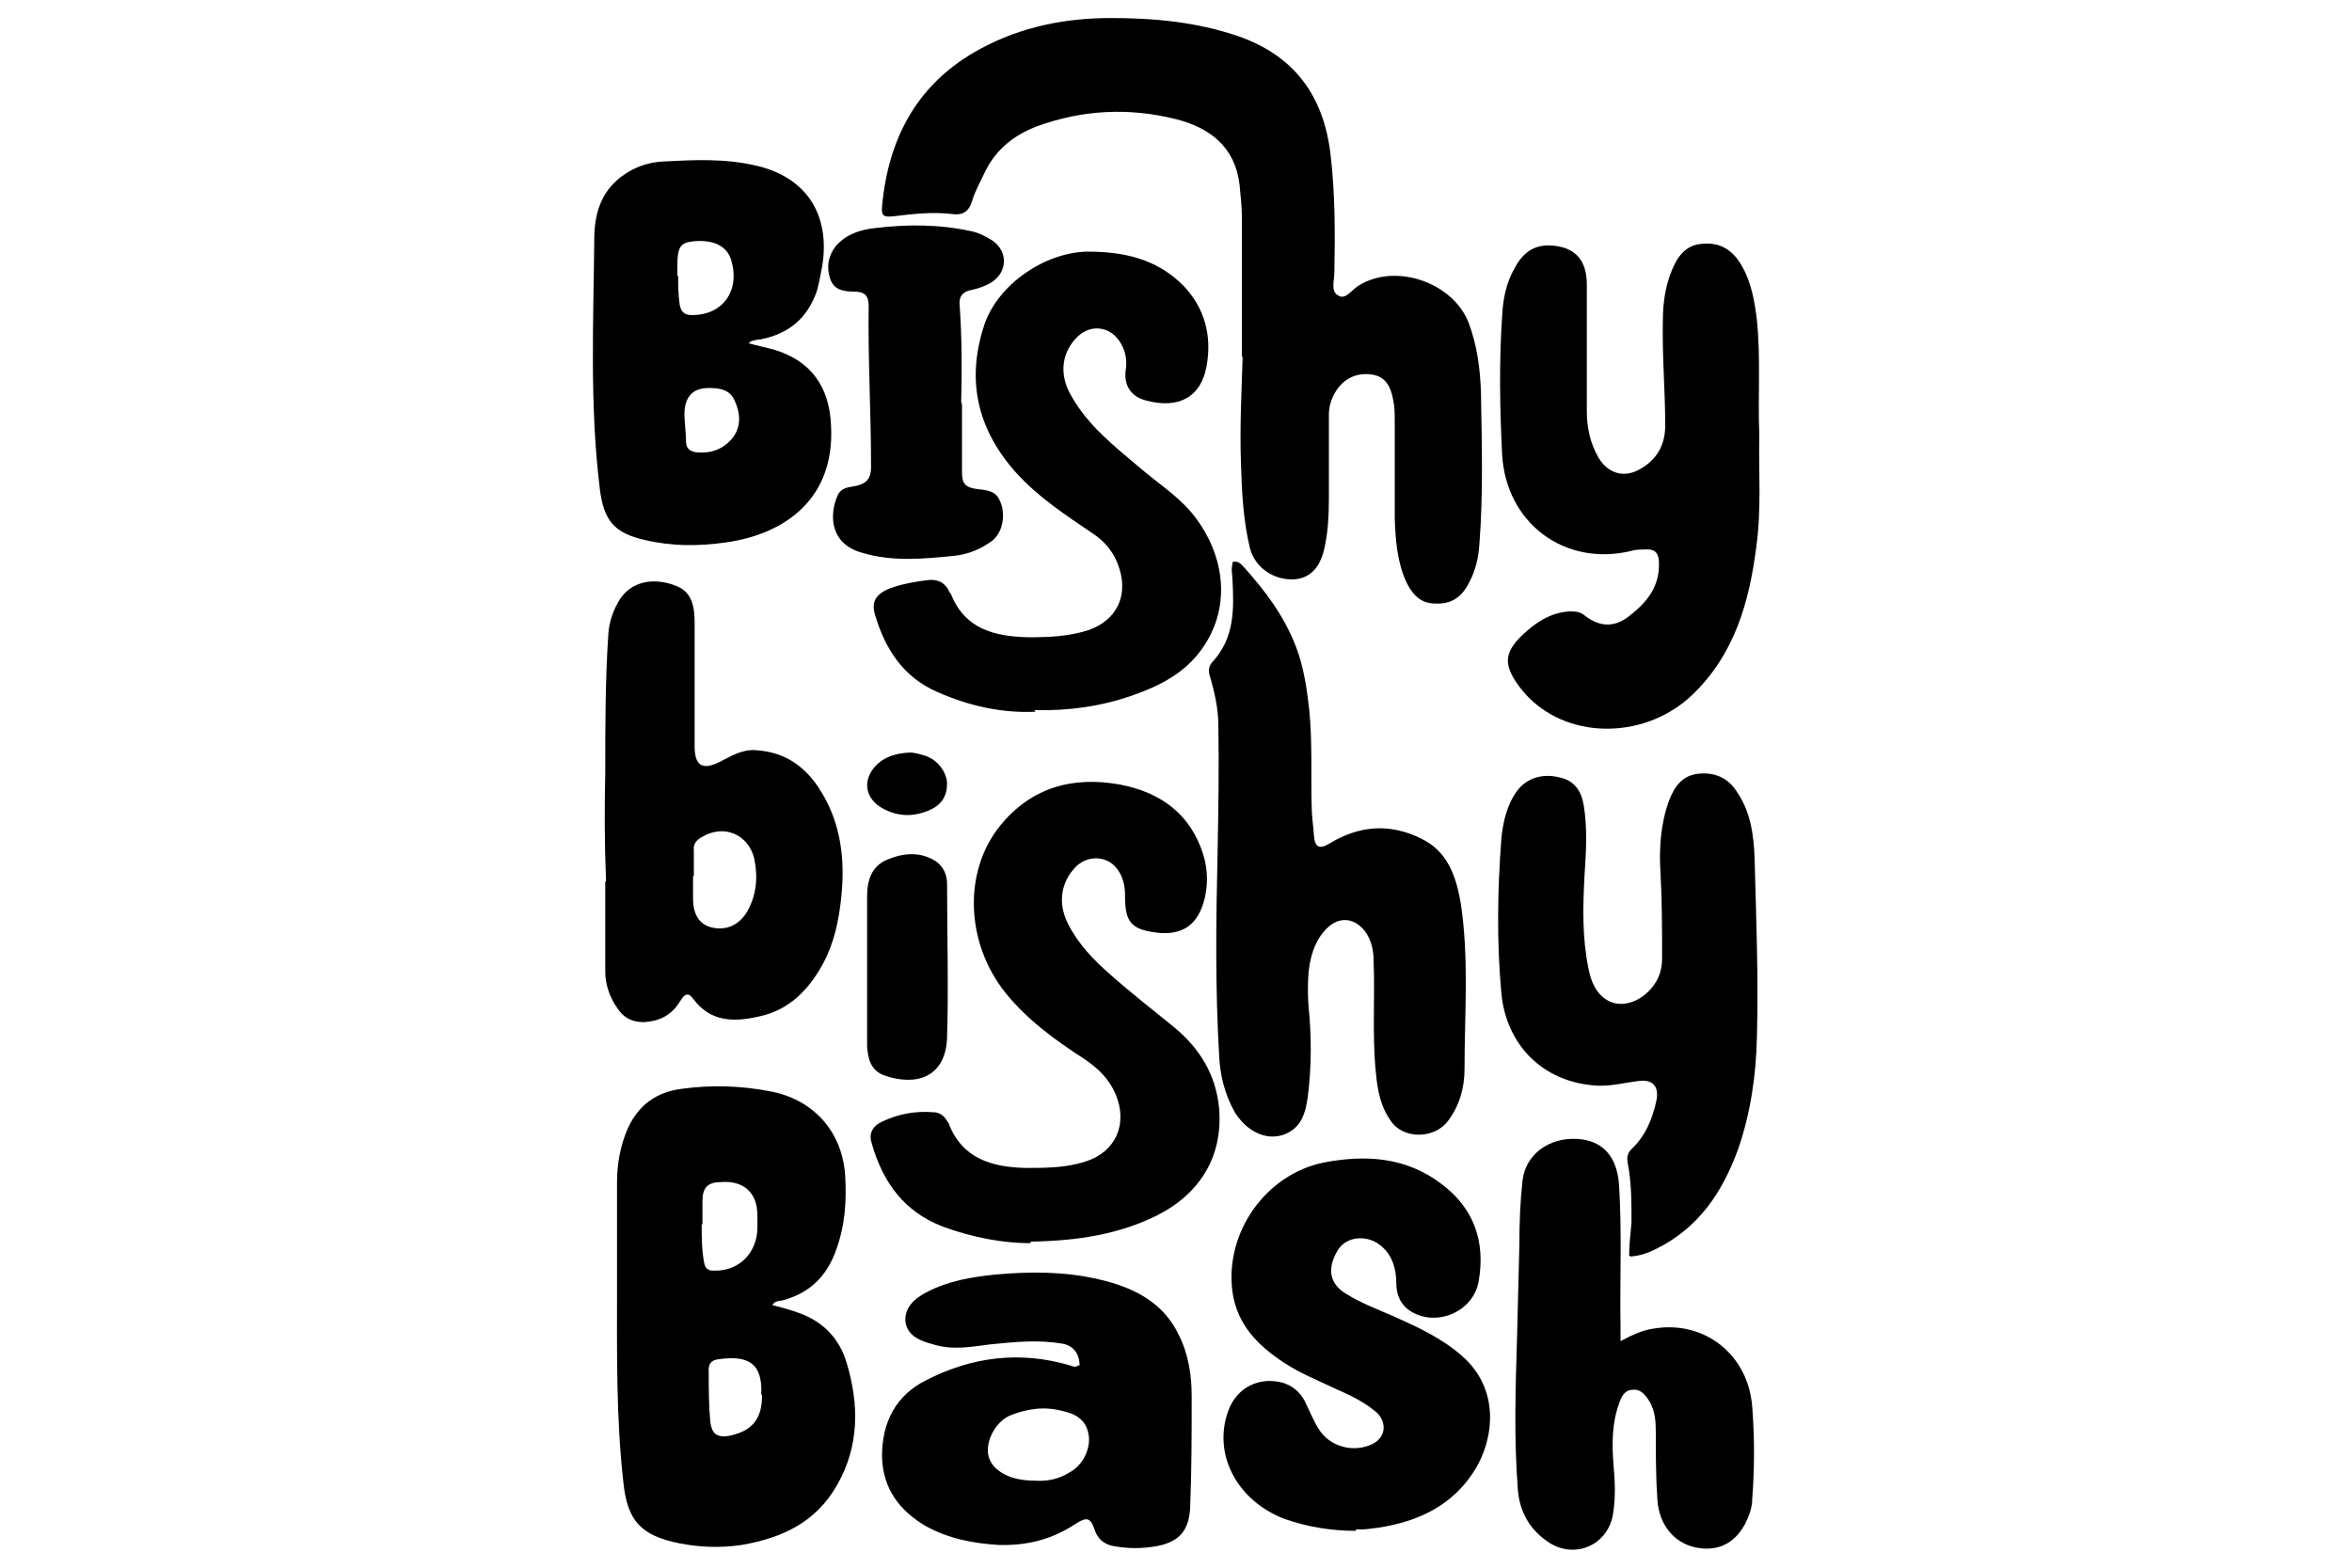
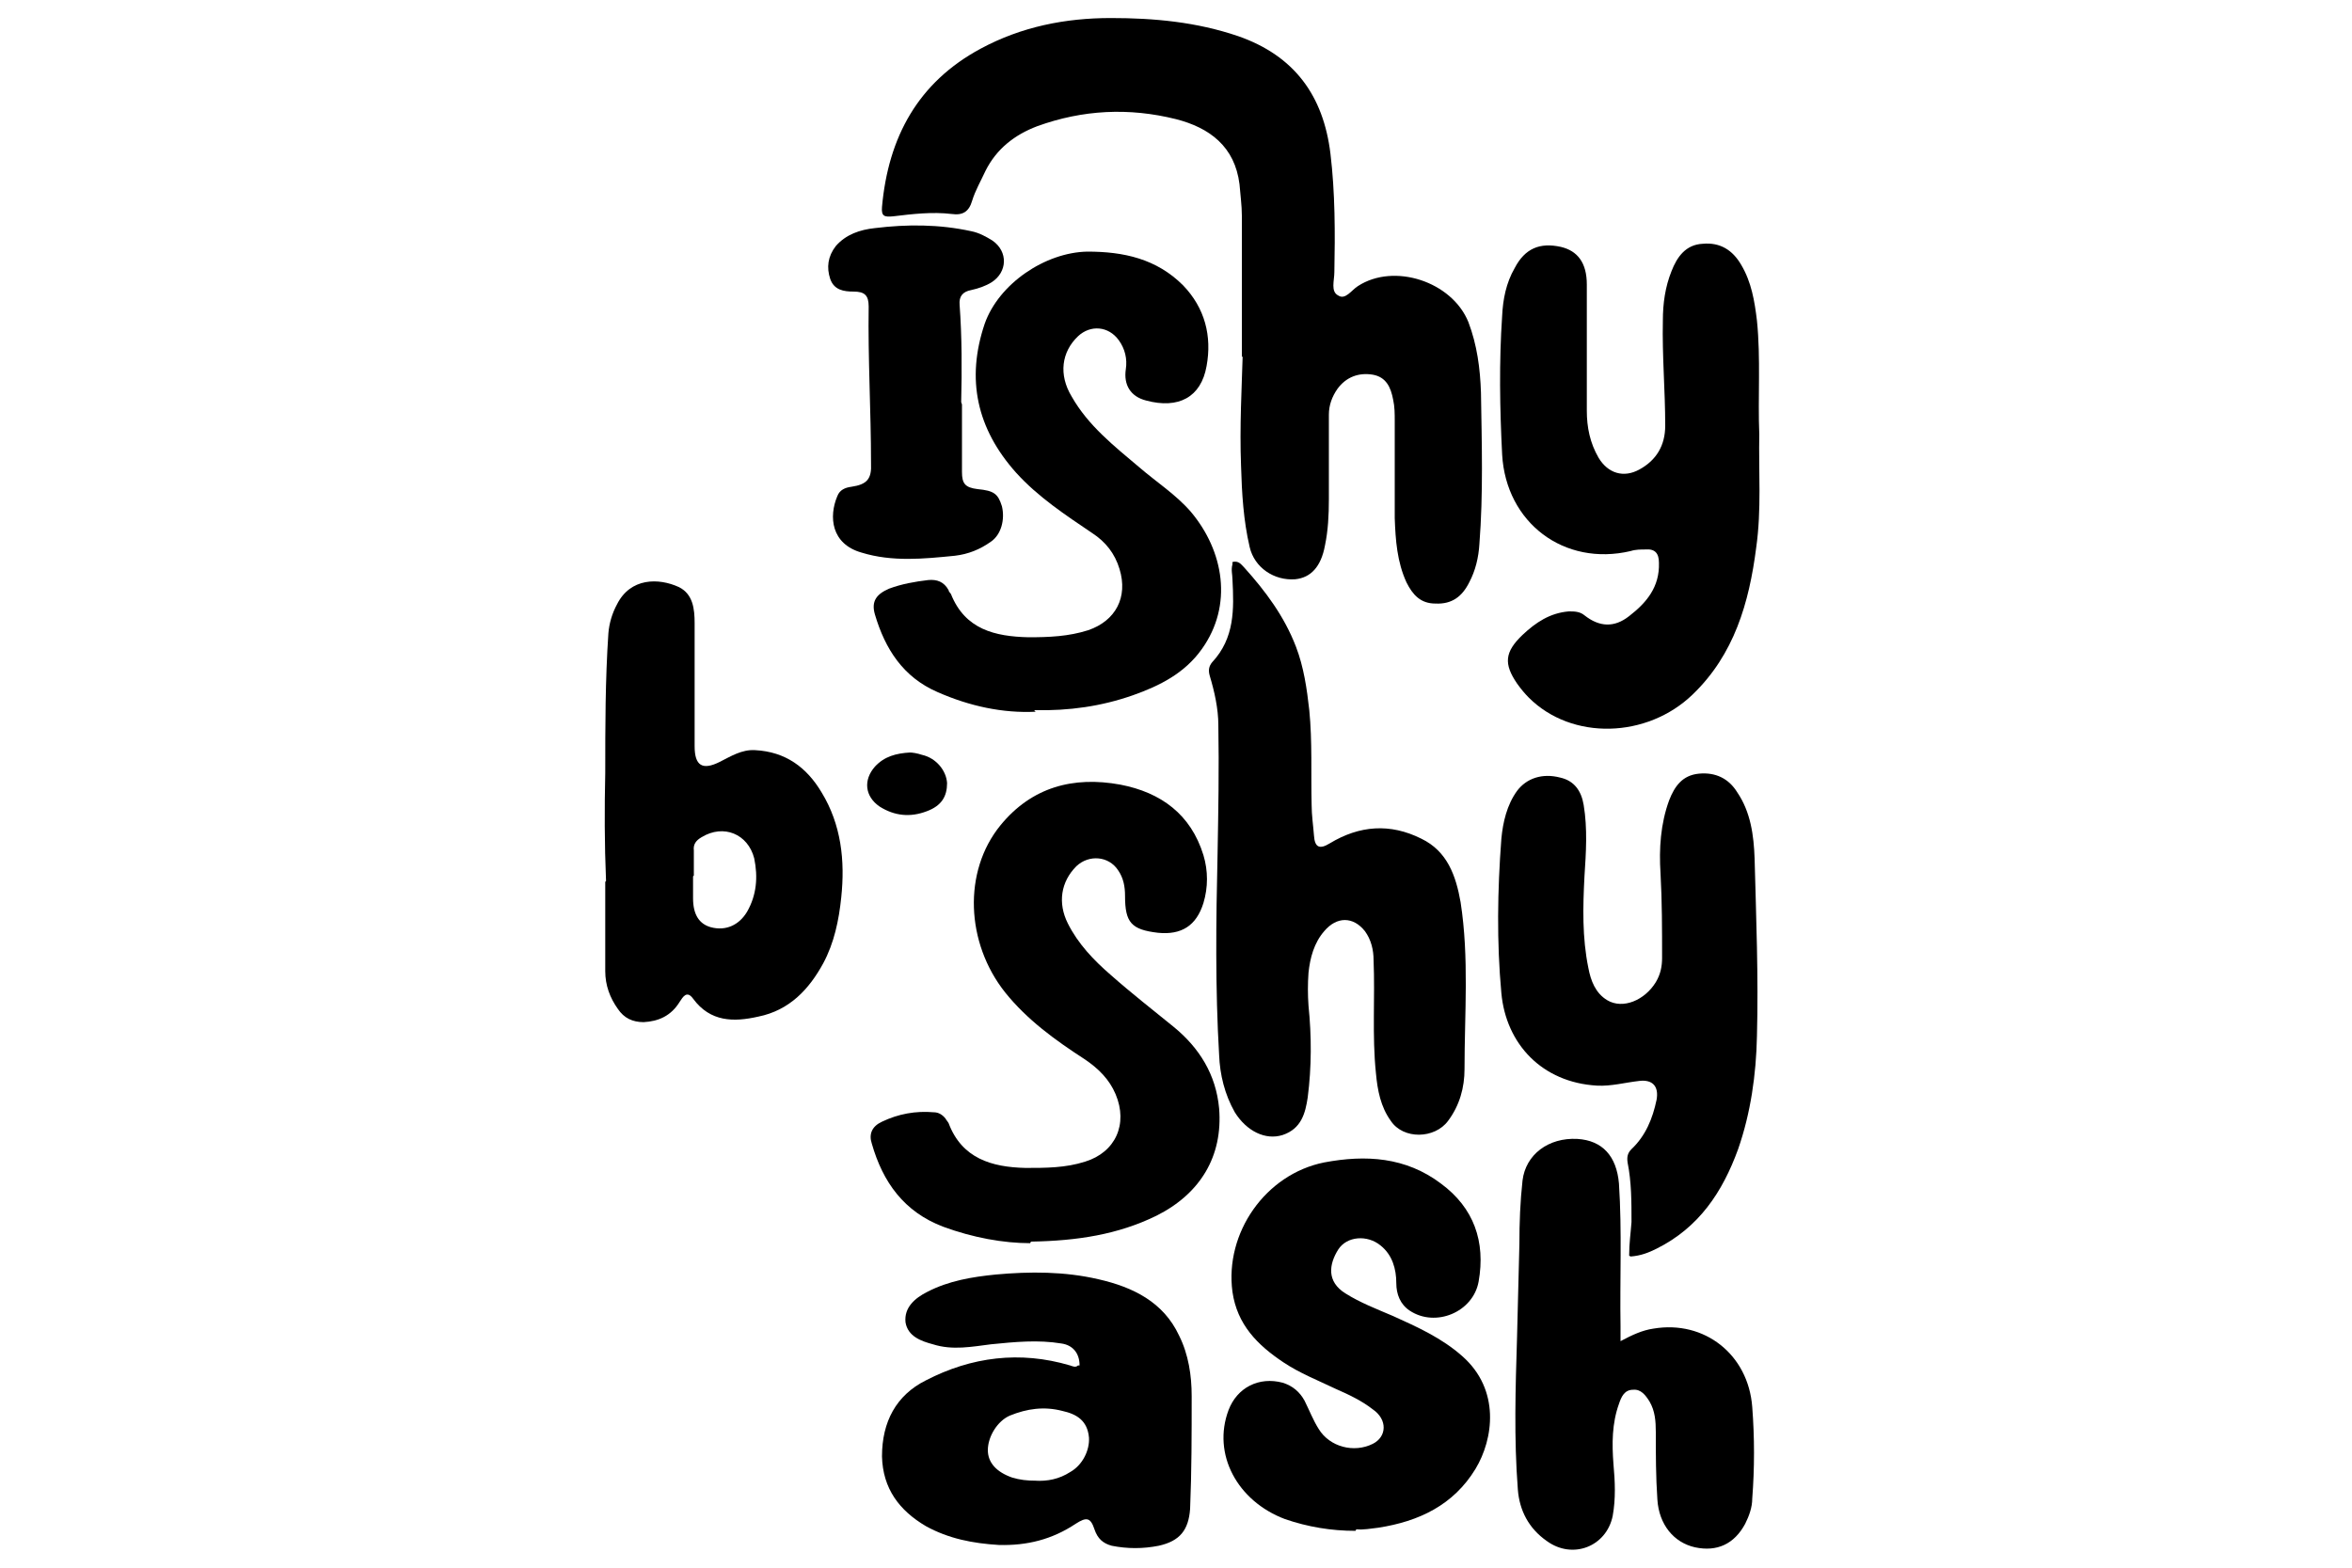
<svg xmlns="http://www.w3.org/2000/svg" viewBox="0 0 300 200" version="1.1">
  <g>
    <g id="Calque_1">
      <g>
        <path d="M158.4,45.5c0-7,0-12.5,0-18,0-1.3-.2-2.7-.3-4-.6-4.8-3.8-7.2-8.1-8.3-6-1.5-11.9-1.2-17.7.9-2.9,1.1-5.2,2.9-6.6,5.7-.6,1.3-1.3,2.5-1.7,3.8-.4,1.4-1.2,1.9-2.6,1.7-2.5-.3-5,0-7.5.3-1.1.1-1.5,0-1.4-1.2.8-8.9,4.6-15.9,12.6-20.2,5.2-2.8,10.8-3.9,16.6-3.9,5.5,0,10.9.5,16.2,2.3,7.2,2.5,10.9,7.6,11.8,15,.6,5,.6,10.1.5,15.1,0,1.1-.5,2.5.5,3,.9.6,1.7-.7,2.5-1.2,4.6-3,12-.6,14.1,4.6,1.1,2.9,1.5,5.9,1.6,9,.1,6.4.3,12.9-.2,19.3-.1,1.7-.5,3.4-1.3,4.9-.9,1.8-2.2,2.8-4.3,2.7-1.9,0-2.9-1.1-3.7-2.7-1.2-2.6-1.4-5.4-1.5-8.2,0-4.1,0-8.3,0-12.4,0-.9,0-1.8-.2-2.7-.3-1.6-.9-2.9-2.6-3.2-1.8-.3-3.4.3-4.5,1.8-.7,1-1.1,2.1-1.1,3.3,0,3.6,0,7.2,0,10.8,0,2-.1,4-.5,5.9-.5,2.7-1.8,4.1-3.8,4.3-2.7.2-5.2-1.5-5.8-4.1-.8-3.4-1-6.9-1.1-10.3-.2-5.1.1-10.3.2-14Z" />
-         <path d="M98.5,166.5c1.2.3,2.3.6,3.4,1,3.1,1.1,5.2,3.3,6.1,6.4,1.6,5.3,1.6,10.6-1.2,15.5-2.7,4.8-7,6.8-12.2,7.7-2.7.4-5.3.3-7.9-.2-5-1-6.7-2.9-7.2-7.9-.9-8-.8-16-.8-24,0-4.7,0-9.4,0-14.1,0-2.4.4-4.7,1.4-7,1.4-3,3.7-4.6,6.9-5,3.7-.5,7.4-.4,11.1.3,5.6,1,9.3,5.1,9.7,10.7.2,3.3,0,6.5-1.2,9.7-1.2,3.3-3.4,5.4-6.8,6.3-.4.1-.9,0-1.3.6ZM89.5,156.2c0,1.6,0,3.2.3,4.8.1.7.4,1.1,1.2,1.1,2.6.1,4.7-1.4,5.4-3.9.3-1.1.2-2.1.2-3.2,0-2.8-1.7-4.4-4.6-4.2-1.7,0-2.4.7-2.4,2.4,0,1,0,2,0,3ZM97.1,177.9c.2-4.1-1.8-5-5.4-4.5-1,.1-1.4.6-1.3,1.7,0,2.1,0,4.2.2,6.3.2,1.5.8,2,2.3,1.8,3-.6,4.3-2.1,4.3-5.2Z" />
        <path d="M224.4,55.3c-.1,4.9.3,9.7-.4,14.6-.9,7-2.8,13.6-8.1,18.7-5.8,5.6-15.4,5.9-20.9.4-.5-.5-1-1.1-1.5-1.8-1.7-2.5-1.6-4,.7-6.2,1.7-1.6,3.5-2.8,5.9-3,.7,0,1.4,0,2,.5,1.9,1.5,3.8,1.6,5.7.1,2.2-1.7,3.9-3.7,3.8-6.8,0-1.2-.5-1.8-1.7-1.7-.6,0-1.3,0-1.9.2-8.5,2-15.9-3.6-16.4-12.3-.3-5.9-.4-11.8,0-17.7.1-2.1.5-4.2,1.6-6.1,1.3-2.5,3.2-3.3,5.9-2.7,2.1.5,3.3,2,3.3,4.8,0,5.4,0,10.7,0,16.1,0,2.1.4,4.1,1.5,6,1.2,2,3.2,2.6,5.2,1.5,2.2-1.2,3.3-3.1,3.3-5.6,0-4.5-.4-8.9-.3-13.4,0-2.2.3-4.3,1.1-6.3.7-1.8,1.8-3.4,4-3.5,2.2-.2,3.8.8,4.9,2.7,1.3,2.2,1.7,4.6,2,7.1.5,4.9.1,9.7.3,14.6Z" />
        <path d="M157.2,71.7c.8-.2,1.1.3,1.5.7,2.7,3,5.1,6.2,6.6,10.1,1,2.6,1.4,5.4,1.7,8.1.4,4,.2,8.1.3,12.1,0,1.3.2,2.6.3,3.9.1,1.5.7,1.8,2,1,3.8-2.3,7.7-2.6,11.7-.6,3.3,1.6,4.4,4.7,5,8.1,1.1,7.1.5,14.2.5,21.3,0,2.3-.6,4.6-2.1,6.6-1.7,2.3-5.7,2.4-7.3,0-1.3-1.8-1.7-3.9-1.9-6.1-.5-4.8-.1-9.6-.3-14.4,0-1.3-.3-2.6-1.1-3.7-1.5-1.9-3.6-1.9-5.2,0-1.3,1.5-1.8,3.4-2,5.3-.1,1.4-.1,2.8,0,4.2.4,3.9.4,7.8-.1,11.7-.3,2-.8,4-3.2,4.8-2.2.7-4.6-.5-6.1-2.9-1.3-2.3-1.9-4.8-2-7.3-.5-8.5-.4-17.1-.2-25.6.1-5.5.2-11,.1-16.5,0-2.1-.5-4.3-1.1-6.3-.2-.7-.1-1.2.3-1.7,2.9-3.1,2.8-6.8,2.6-10.6,0-.6-.2-1.2,0-1.9Z" />
        <path d="M131.4,158.6c-3.4,0-7.3-.7-11.1-2.1-5-1.9-7.7-5.7-9.1-10.6-.4-1.2,0-2.2,1.3-2.8,2.1-1,4.3-1.4,6.6-1.2.6,0,1.1.3,1.5.8.1.2.3.4.4.6,1.7,4.5,5.5,5.6,9.8,5.7,2.6,0,5.1,0,7.6-.8,3.9-1.2,5.5-4.8,3.9-8.6-.8-1.9-2.2-3.3-4-4.5-3.7-2.4-7.3-5-10.1-8.5-5-6.3-5.4-15.4-.6-21.3,4-4.9,9.3-6.3,15.3-5.2,5.2,1,9,3.8,10.6,9,.6,2,.6,4.1,0,6.1-.9,2.9-2.8,4.1-5.8,3.8-3.4-.4-4.2-1.3-4.2-4.7,0-1.2-.2-2.3-.9-3.3-1.2-1.8-3.7-2-5.3-.5-2,2-2.4,4.7-1.1,7.3,1.3,2.6,3.3,4.7,5.5,6.6,2.6,2.3,5.3,4.4,8,6.6,3.3,2.7,5.4,6.1,5.8,10.4.5,6.1-2.4,10.9-8,13.7-4.9,2.4-10.1,3.2-16,3.3Z" />
        <path d="M132.1,90.8c-4.2.2-8.4-.7-12.5-2.5-4.4-1.9-6.7-5.5-8-9.9-.5-1.7.2-2.6,1.8-3.3,1.6-.6,3.3-.9,5-1.1,1.1-.1,2,.2,2.6,1.3,0,.2.2.3.3.5,1.8,4.5,5.6,5.4,9.9,5.5,2.6,0,5.1-.1,7.6-.9,3.5-1.2,5.1-4.2,4-7.8-.6-2-1.8-3.5-3.5-4.6-3.4-2.3-6.9-4.6-9.7-7.7-5-5.6-6.4-11.9-4-19,1.8-5.1,7.7-9.1,13.1-9.2,4.6,0,8.8.9,12.2,4.3,2.8,2.9,3.7,6.5,3,10.3-.7,4-3.6,5.5-7.7,4.4-2-.5-2.9-2-2.6-4,.2-1.3-.1-2.6-.9-3.7-1.3-1.8-3.6-2-5.2-.5-2.1,2-2.5,4.9-.8,7.7,2.1,3.7,5.4,6.3,8.6,9,2.2,1.9,4.7,3.5,6.6,5.7,4.2,5,5.4,11.9,1.4,17.5-2.2,3.1-5.4,4.7-8.8,5.9-4,1.4-8.1,2-12.6,1.9Z" />
-         <path d="M95.5,43.8c1.1.3,2.1.5,3.2.8,4.7,1.4,7.1,4.7,7.3,9.7.5,9.1-5.6,13.8-13.4,14.9-3.5.5-6.9.5-10.3-.3-4-.9-5.3-2.5-5.8-6.6-1.3-10.6-.8-21.2-.7-31.8,0-3.1.8-6,3.5-8,1.6-1.2,3.4-1.8,5.3-1.9,3.9-.2,7.8-.4,11.7.5,6.4,1.4,9.6,6.1,8.6,12.7-.2,1.1-.4,2.2-.7,3.3-1.2,3.5-3.6,5.5-7.2,6.2-.4,0-.7.1-1.1.2,0,0-.1,0-.3.2ZM86.5,35.2c0,1.1,0,2.4.2,3.7.2,1,.7,1.3,1.6,1.3,3.8,0,6.1-3,5-6.9-.5-1.9-2.3-2.8-5-2.5-1.5.2-1.9.7-1.9,3.1,0,.4,0,.8,0,1.3ZM87.3,52.7c0,1.2.2,2.4.2,3.6,0,.9.5,1.3,1.3,1.4,1.9.2,3.5-.4,4.7-1.9,1.1-1.5.9-3.2.2-4.7-.6-1.4-1.9-1.6-3.3-1.6q-3,0-3.1,3.2Z" />
        <path d="M207.8,160.2c0-1.6.2-2.9.3-4.3,0-2.6,0-5.1-.5-7.6-.1-.7,0-1.2.5-1.7,1.8-1.7,2.7-3.9,3.2-6.3.3-1.7-.5-2.6-2.2-2.4-1.8.2-3.6.7-5.4.6-7-.4-11.6-5.3-12.2-11.8-.6-6.5-.5-13.1,0-19.7.2-2.1.7-4.3,2-6.1,1.2-1.6,3.2-2.3,5.5-1.7,1.8.4,2.7,1.7,3,3.5.5,3,.3,6.1.1,9.1-.2,3.9-.3,7.8.5,11.7.3,1.6.9,3.2,2.4,4.1,2,1.2,4.8,0,6.2-2.3.6-1,.8-2,.8-3.1,0-3.6,0-7.2-.2-10.8-.2-3.1,0-6.3,1.1-9.3.7-1.8,1.7-3.2,3.8-3.4,2.1-.2,3.8.6,4.9,2.4,1.7,2.5,2.1,5.5,2.2,8.4.2,7.6.5,15.1.3,22.7-.1,4.9-.8,9.8-2.4,14.4-2,5.5-5,10-10.4,12.7-1,.5-2,.9-3.3,1Z" />
        <path d="M172.9,195.3c-3.1,0-6.1-.5-9-1.5-6.1-2.3-9.3-8.3-7.2-13.9,1.1-2.9,3.9-4.3,6.9-3.5,1.3.4,2.2,1.2,2.8,2.3.6,1.2,1.1,2.5,1.8,3.6,1.4,2.3,4.5,3.1,6.9,1.9,1.8-.9,1.9-3.1,0-4.4-1.4-1.1-3.1-1.9-4.7-2.6-2.3-1.1-4.6-2-6.7-3.4-3.3-2.2-5.9-4.8-6.5-9-1-7.5,4.2-15,11.7-16.5,5.3-1,10.4-.7,14.9,2.7,4.2,3.1,5.7,7.4,4.8,12.5-.7,3.9-5.5,5.9-8.8,3.7-1.2-.8-1.7-2.1-1.7-3.5,0-1.8-.5-3.6-2-4.8-1.7-1.4-4.3-1.2-5.4.5-1.2,1.9-1.5,4.1.9,5.6,1.9,1.2,4,2,6.1,2.9,3.1,1.4,6.2,2.8,8.8,5.1,4.9,4.3,4,10.6,1.7,14.4-2.8,4.6-7.2,6.7-12.4,7.5-.9.1-1.9.3-2.8.2Z" />
        <path d="M77.3,112.4c-.2-4.8-.2-9.3-.1-13.8,0-5.9,0-11.9.4-17.8.1-1.3.5-2.6,1.1-3.7,1.7-3.4,5.3-3.4,7.9-2.2,1.8.9,2,2.8,2,4.6,0,5,0,10,0,15,0,.2,0,.5,0,.7,0,2.5,1,3.1,3.2,2,1.4-.7,2.8-1.6,4.5-1.5,3.9.2,6.6,2.2,8.5,5.4,2.5,4.1,3,8.7,2.5,13.4-.3,2.9-.9,5.8-2.3,8.4-1.8,3.3-4.3,6-8.3,6.8-3.1.7-6.1.7-8.3-2.3-.8-1.1-1.3-.2-1.7.4-1.1,1.8-2.7,2.5-4.6,2.6-1.4,0-2.5-.5-3.3-1.7-1-1.4-1.6-3-1.6-4.8,0-3.9,0-7.8,0-11.4ZM88.4,111.8h0c0,.9,0,1.9,0,2.8,0,2.1.8,3.3,2.3,3.7,1.9.5,3.6-.3,4.6-2,1.2-2.1,1.4-4.4.9-6.8-.8-3.1-3.9-4.4-6.7-2.7-.7.4-1.1.9-1,1.7,0,1.1,0,2.2,0,3.2Z" />
        <path d="M137.7,174.2c0-1.6-.9-2.6-2.3-2.8-3-.5-6-.2-9,.1-2.4.3-4.9.8-7.4,0-1.5-.4-3.2-1-3.5-2.8-.2-1.9,1.2-3.1,2.8-3.9,2.7-1.4,5.7-1.9,8.7-2.2,4.4-.4,8.8-.4,13.1.6,4.4,1,8.3,2.9,10.3,7.2,1.2,2.4,1.6,5.1,1.6,7.7,0,4.8,0,9.6-.2,14.4-.2,2.7-1.3,4.1-4,4.7-2,.4-4,.4-6,0-1.1-.3-1.8-.9-2.2-2.1-.5-1.5-1-1.6-2.4-.7-3,2-6.2,2.8-9.8,2.7-3.3-.2-6.4-.8-9.3-2.4-3.4-2-5.5-4.8-5.6-8.9,0-4.4,1.8-7.8,5.6-9.7,5.8-3,12-3.8,18.4-1.9.3.1.7.3,1,0ZM132,188.9c1.6.1,3.1-.2,4.5-1.1,1.6-.9,2.5-2.8,2.4-4.4-.2-2.2-1.6-3-3.4-3.4-2.3-.6-4.5-.3-6.7.6-1.6.7-2.8,2.7-2.8,4.4,0,1.6,1.1,2.8,3.1,3.5,1,.3,1.9.4,3,.4Z" />
        <path d="M206.7,171.1c1.5-.8,2.8-1.4,4.2-1.6,6.5-1.1,12.1,3.3,12.6,10,.3,3.9.3,7.8,0,11.7,0,1.1-.4,2.2-.9,3.2-1.4,2.6-3.6,3.6-6.4,3-2.7-.6-4.6-2.9-4.8-6.1-.2-2.9-.2-5.8-.2-8.6,0-1.4-.1-2.7-.8-3.9-.5-.8-1.1-1.6-2.1-1.5-1.1,0-1.5.9-1.8,1.8-.9,2.5-.9,5.1-.7,7.7.2,2.2.3,4.4-.1,6.6-.8,3.9-5.1,5.6-8.4,3.2-2.3-1.6-3.5-3.9-3.7-6.6-.5-6.5-.3-12.9-.1-19.4.1-4,.2-7.9.3-11.9,0-2.7.1-5.4.4-8.1.4-3.3,3.3-5.5,7-5.3,3.2.2,5,2.2,5.3,5.7.4,6.1.1,12.2.2,18.2,0,.5,0,1,0,1.8Z" />
        <path d="M122.7,51.6c0,2.9,0,5.8,0,8.6,0,1.5.4,2,2,2.2,2.1.2,2.6.6,3.1,2.2.4,1.7-.1,3.6-1.4,4.5-1.4,1-2.9,1.6-4.6,1.8-4,.4-8,.8-11.9-.4-3.9-1.1-4.2-4.6-3.1-7.2.3-.8,1-1.1,1.8-1.2,2-.3,2.6-1,2.5-3,0-6.7-.4-13.3-.3-20,0-1.4-.5-1.9-1.9-1.9-1.3,0-2.5-.2-3-1.6-.5-1.5-.3-2.9.7-4.2,1.3-1.5,3.1-2.1,5-2.3,4.1-.5,8.2-.5,12.3.4,1,.2,1.9.7,2.7,1.2,2,1.4,1.9,4-.1,5.3-.8.5-1.7.8-2.6,1-1.1.2-1.6.8-1.5,1.9.3,4.1.3,8.3.2,12.4Z" />
-         <path d="M110.6,123.8c0-3.2,0-6.3,0-9.5,0-2,.6-3.8,2.5-4.6,2.1-.9,4.3-1.1,6.3.2,1,.7,1.4,1.8,1.4,2.9,0,6.5.2,13.1,0,19.6-.2,5.1-4,6.2-8,4.8-1.7-.6-2.1-2.1-2.2-3.7,0-3.3,0-6.6,0-9.9h0Z" />
        <path d="M116,96c.4,0,1,.1,1.6.3,1.8.4,3.1,2,3.2,3.6,0,1.7-.7,2.9-2.6,3.6-2.1.8-4.1.6-6-.6-1.9-1.3-2.1-3.4-.6-5.1,1.2-1.3,2.7-1.7,4.5-1.8Z" />
      </g>
    </g>
  </g>
</svg>